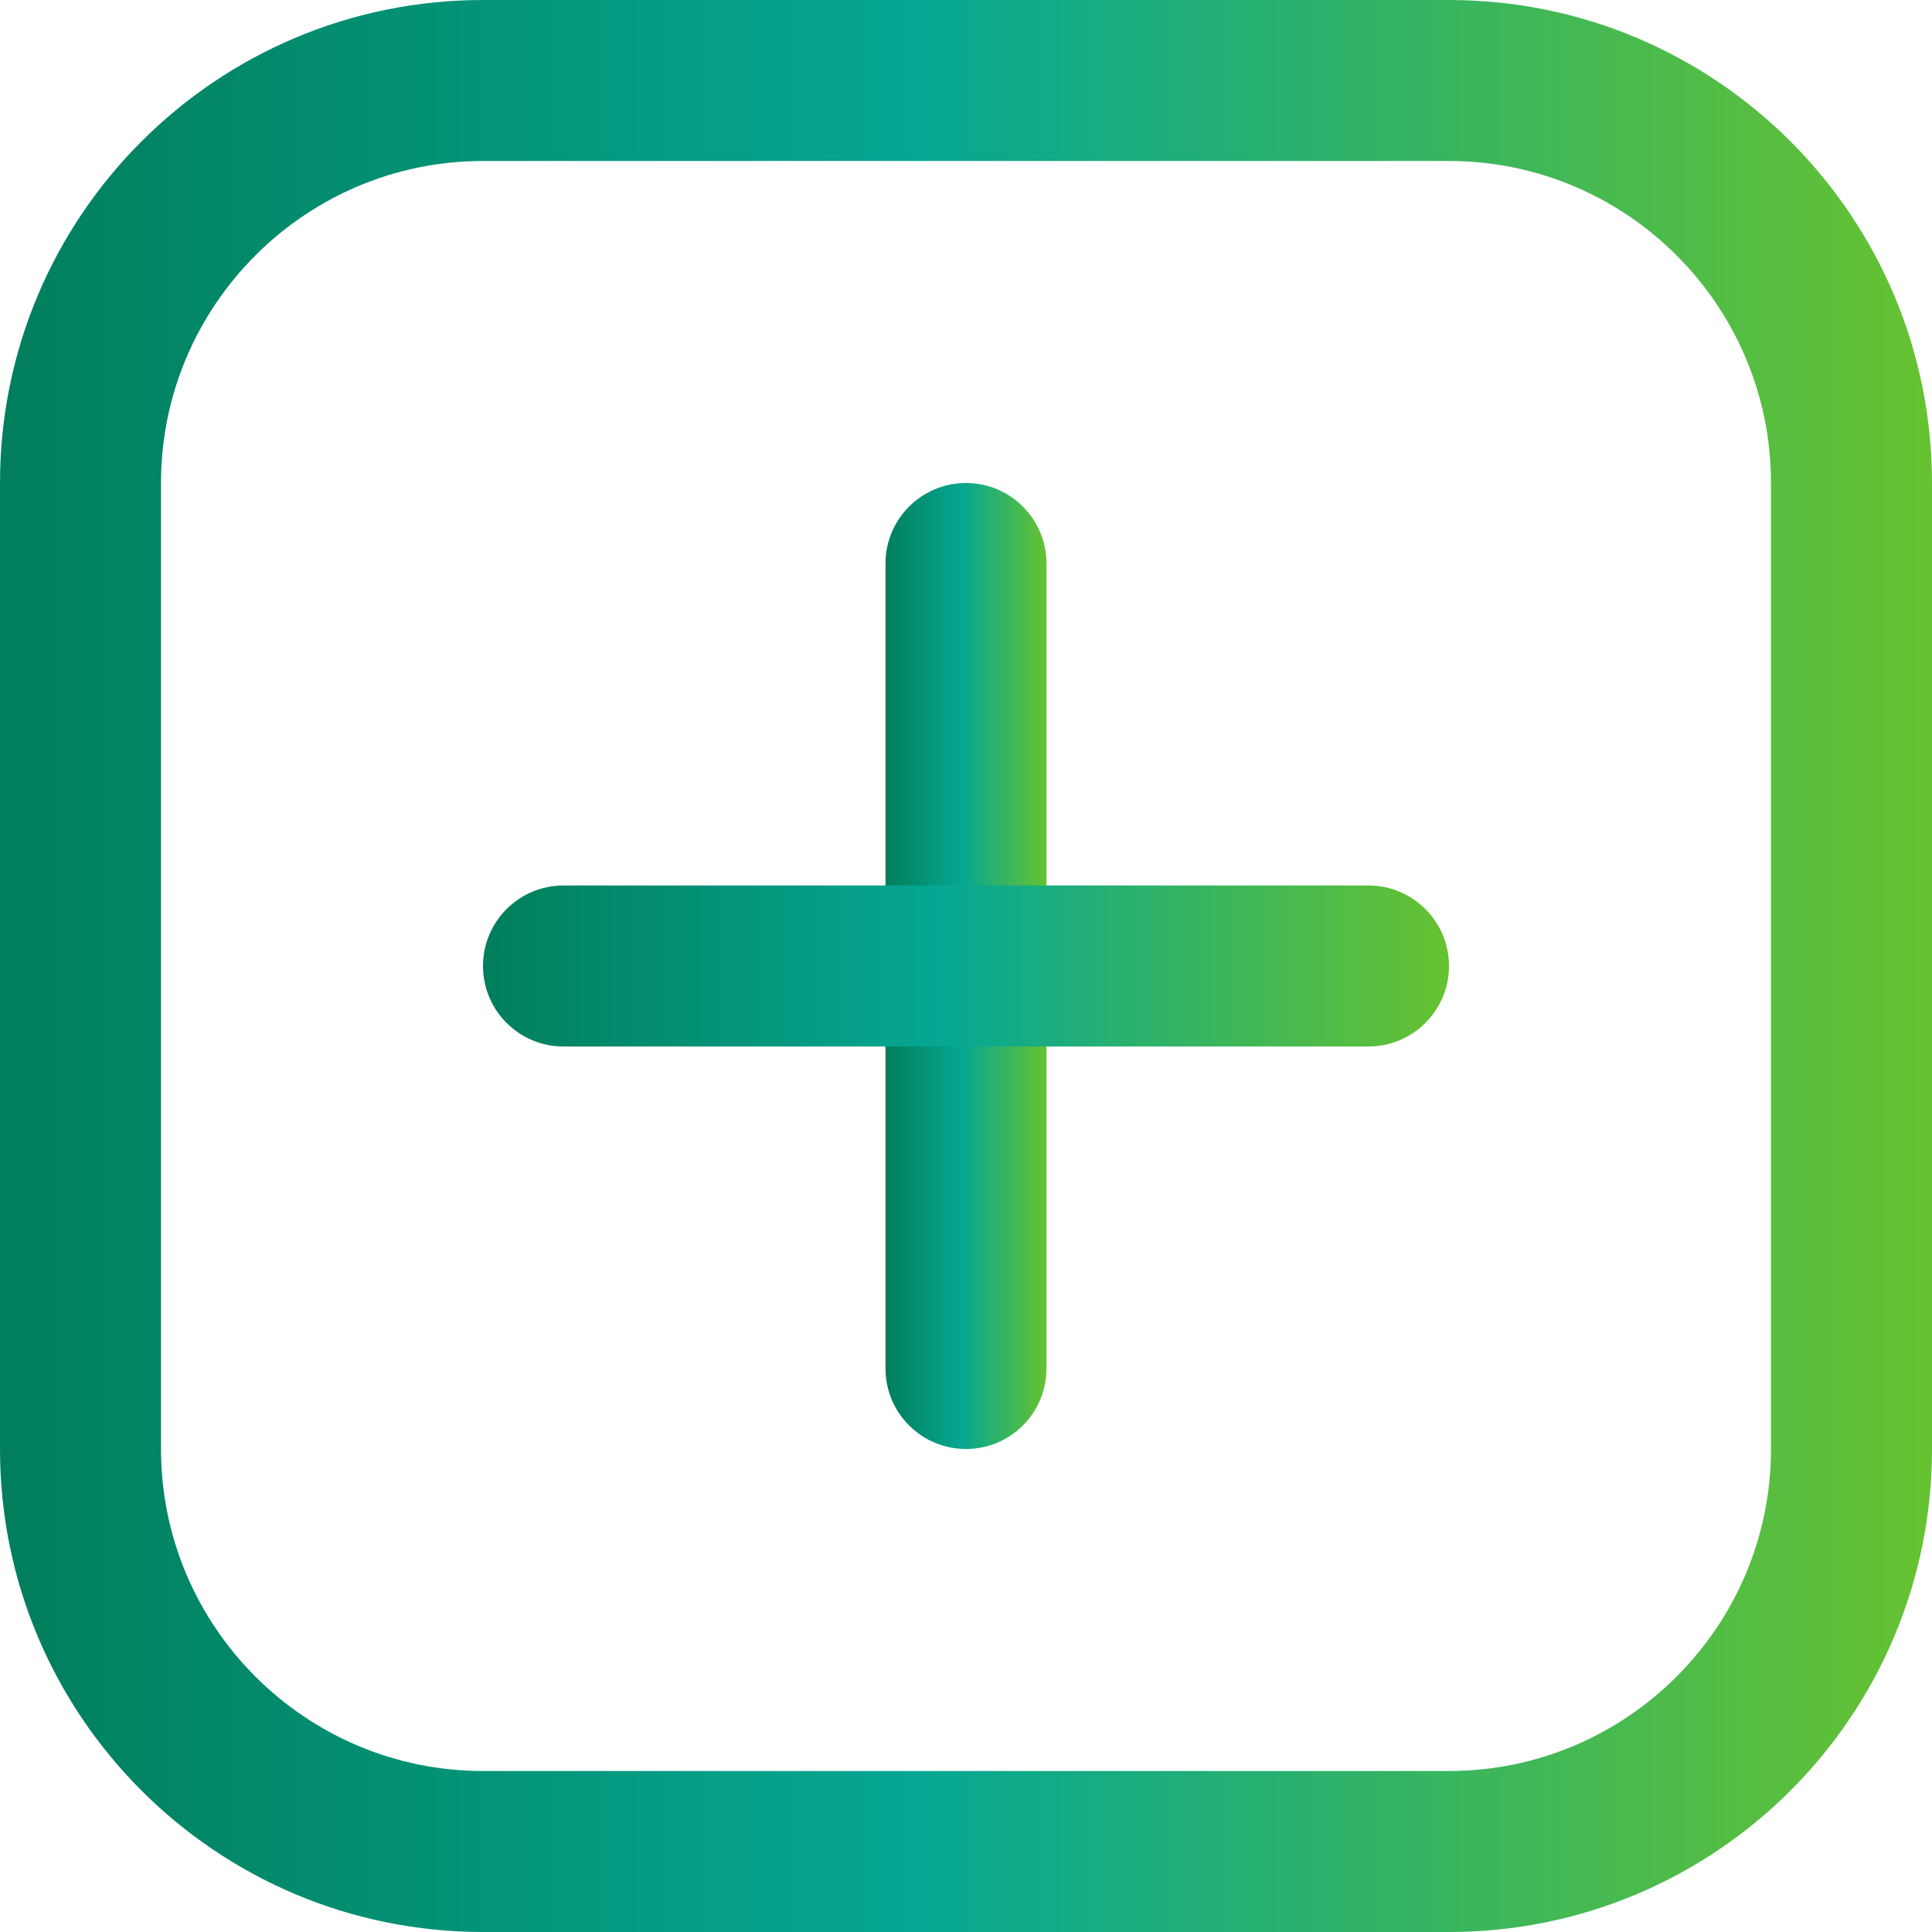
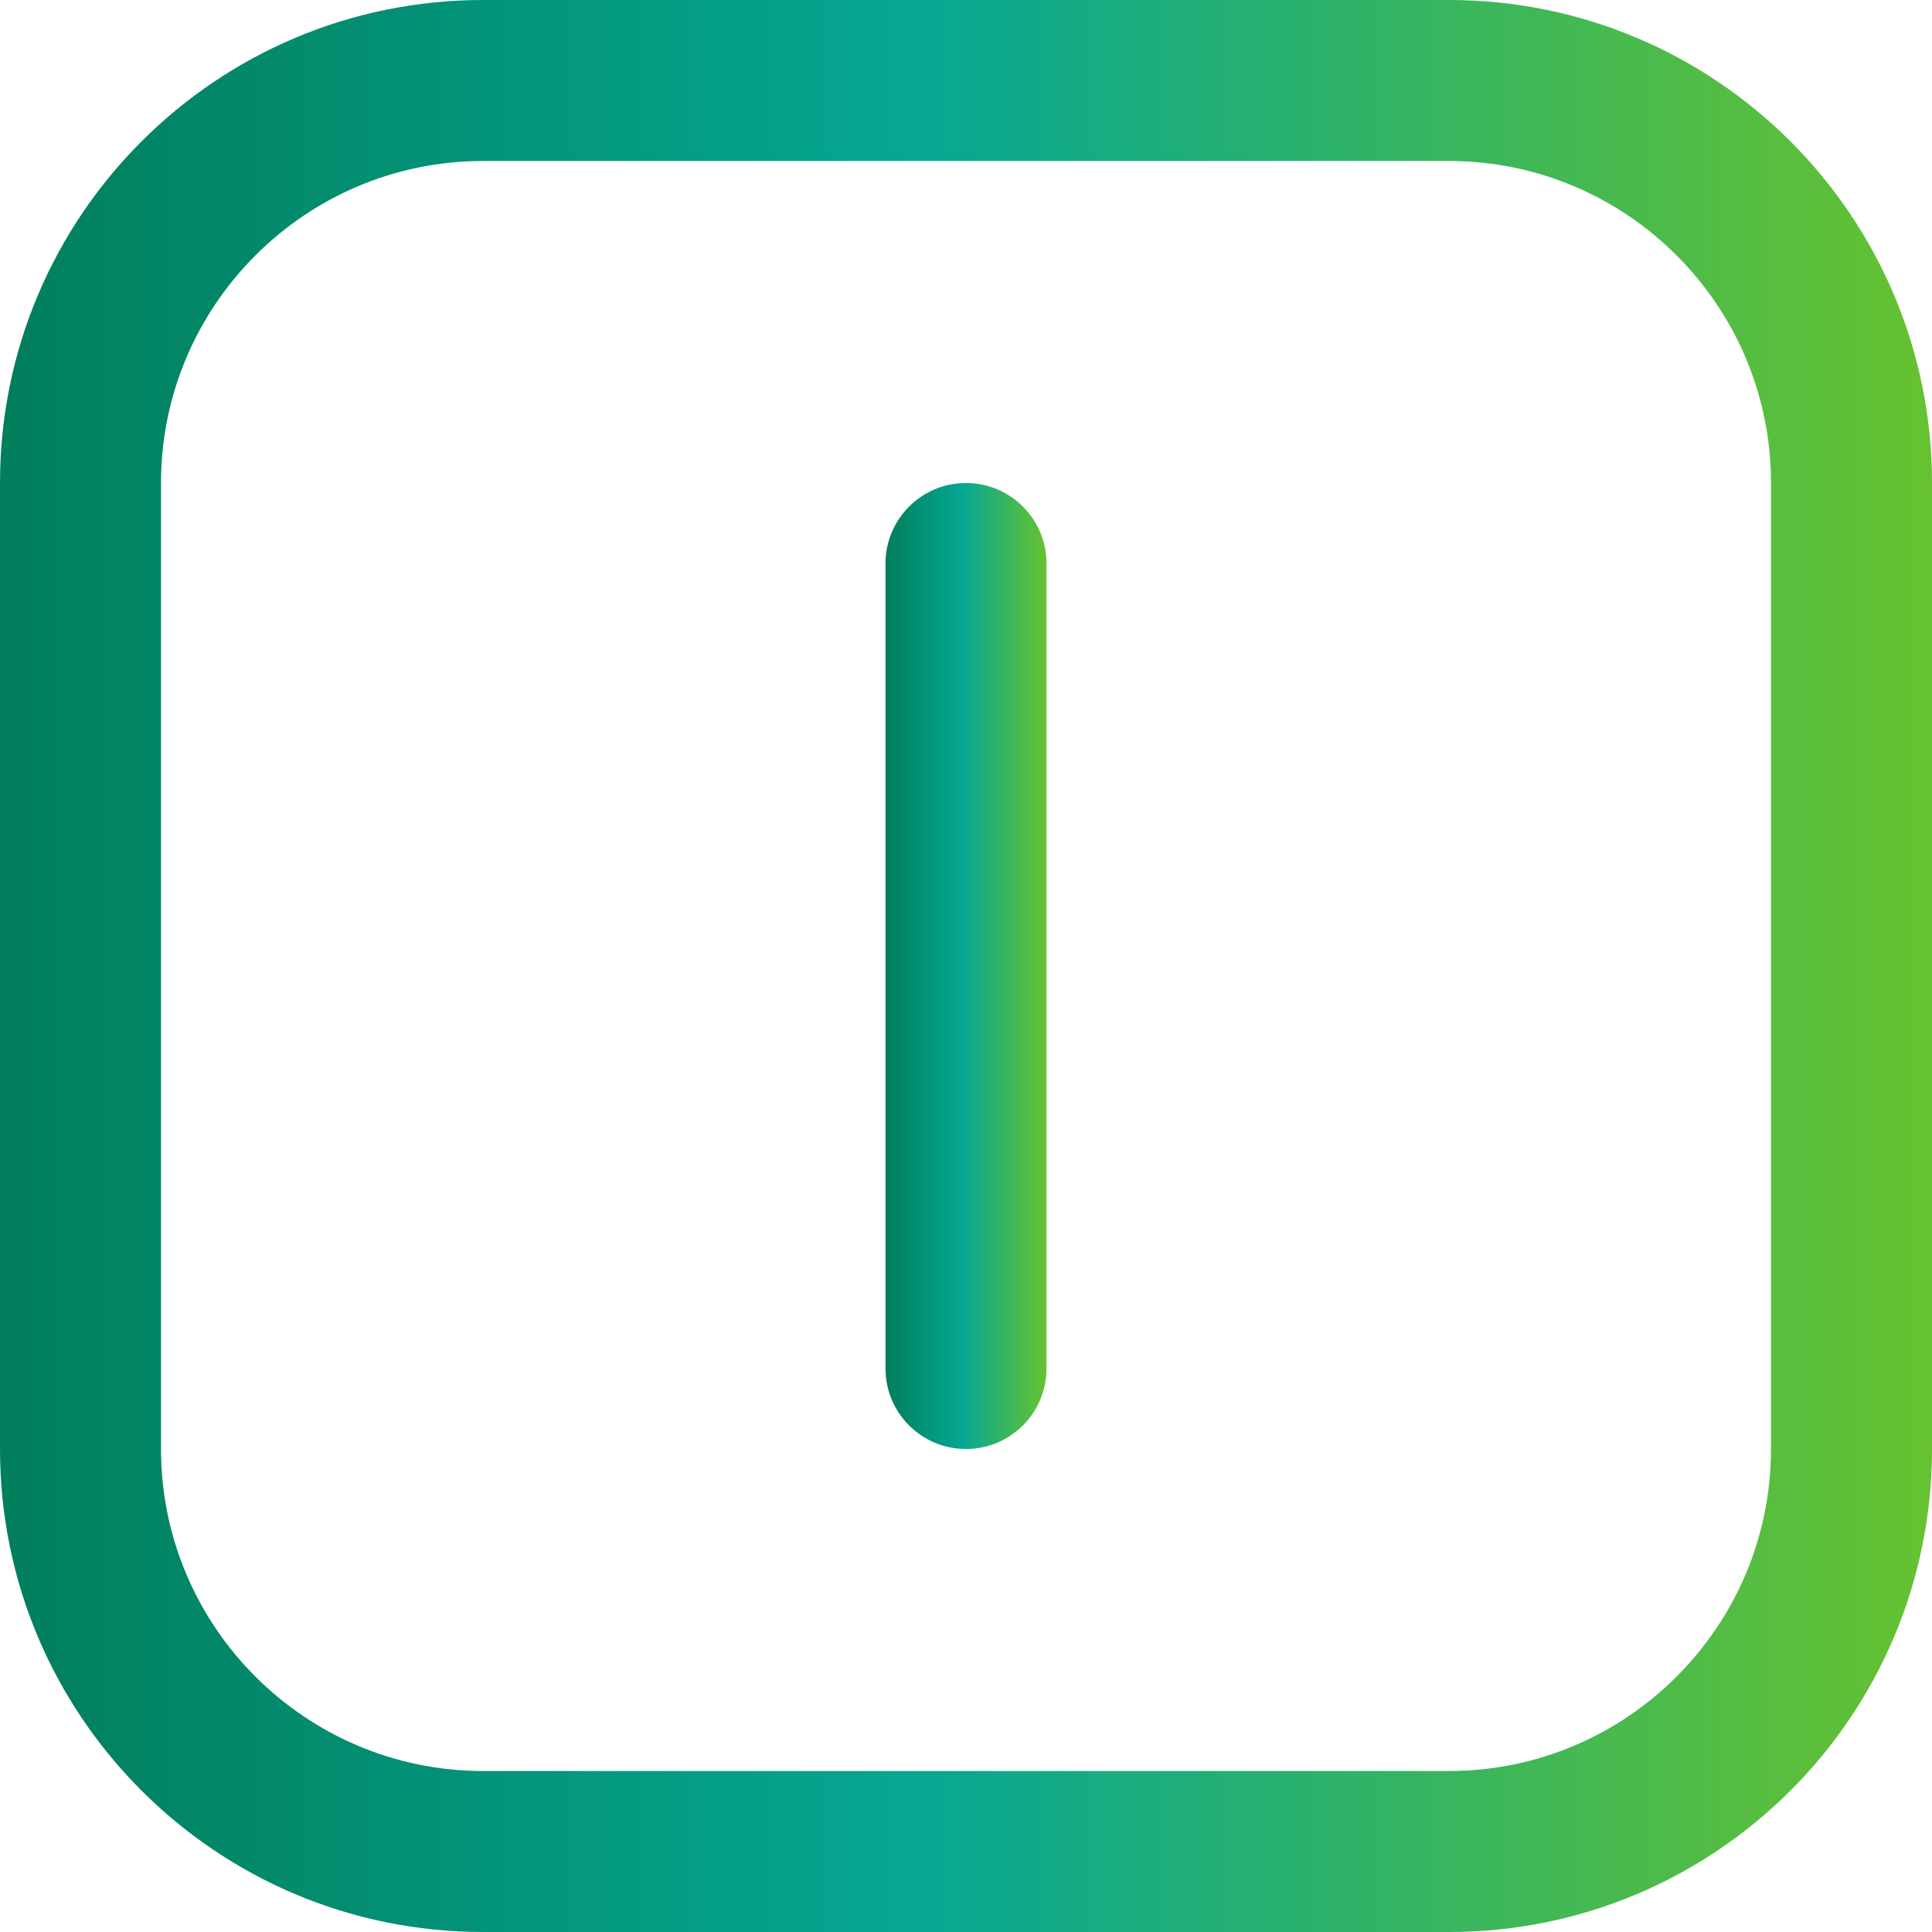
<svg xmlns="http://www.w3.org/2000/svg" width="96" height="96" viewBox="0 0 96 96" fill="none">
  <path d="M72 8C80.824 8 88 15.176 88 24V72C88 80.824 80.824 88 72 88H24C15.176 88 8 80.824 8 72V24C8 15.176 15.176 8 24 8H72ZM72 0H24C10.744 0 0 10.744 0 24V72C0 85.256 10.744 96 24 96H72C85.256 96 96 85.256 96 72V24C96 10.744 85.256 0 72 0Z" fill="url(#paint0_linear_395_991)" />
  <path d="M48 72C45.792 72 44 70.212 44 68V28C44 25.792 45.792 24 48 24C50.208 24 52 25.792 52 28V68C52 70.212 50.208 72 48 72Z" fill="url(#paint1_linear_395_991)" />
-   <path d="M24 48C24 45.792 25.788 44 28 44H68C70.208 44 72 45.792 72 48C72 50.208 70.208 52 68 52H28C25.788 52 24 50.208 24 48Z" fill="url(#paint2_linear_395_991)" />
  <defs>
    <linearGradient id="paint0_linear_395_991" x1="0" y1="48" x2="96" y2="48" gradientUnits="userSpaceOnUse">
      <stop stop-color="#017E5B" />
      <stop offset="0.475" stop-color="#06A793" />
      <stop offset="1" stop-color="#66C230" />
    </linearGradient>
    <linearGradient id="paint1_linear_395_991" x1="44" y1="48" x2="52" y2="48" gradientUnits="userSpaceOnUse">
      <stop stop-color="#017E5B" />
      <stop offset="0.475" stop-color="#06A793" />
      <stop offset="1" stop-color="#66C230" />
    </linearGradient>
    <linearGradient id="paint2_linear_395_991" x1="24" y1="48" x2="72" y2="48" gradientUnits="userSpaceOnUse">
      <stop stop-color="#017E5B" />
      <stop offset="0.475" stop-color="#06A793" />
      <stop offset="1" stop-color="#66C230" />
    </linearGradient>
  </defs>
</svg>